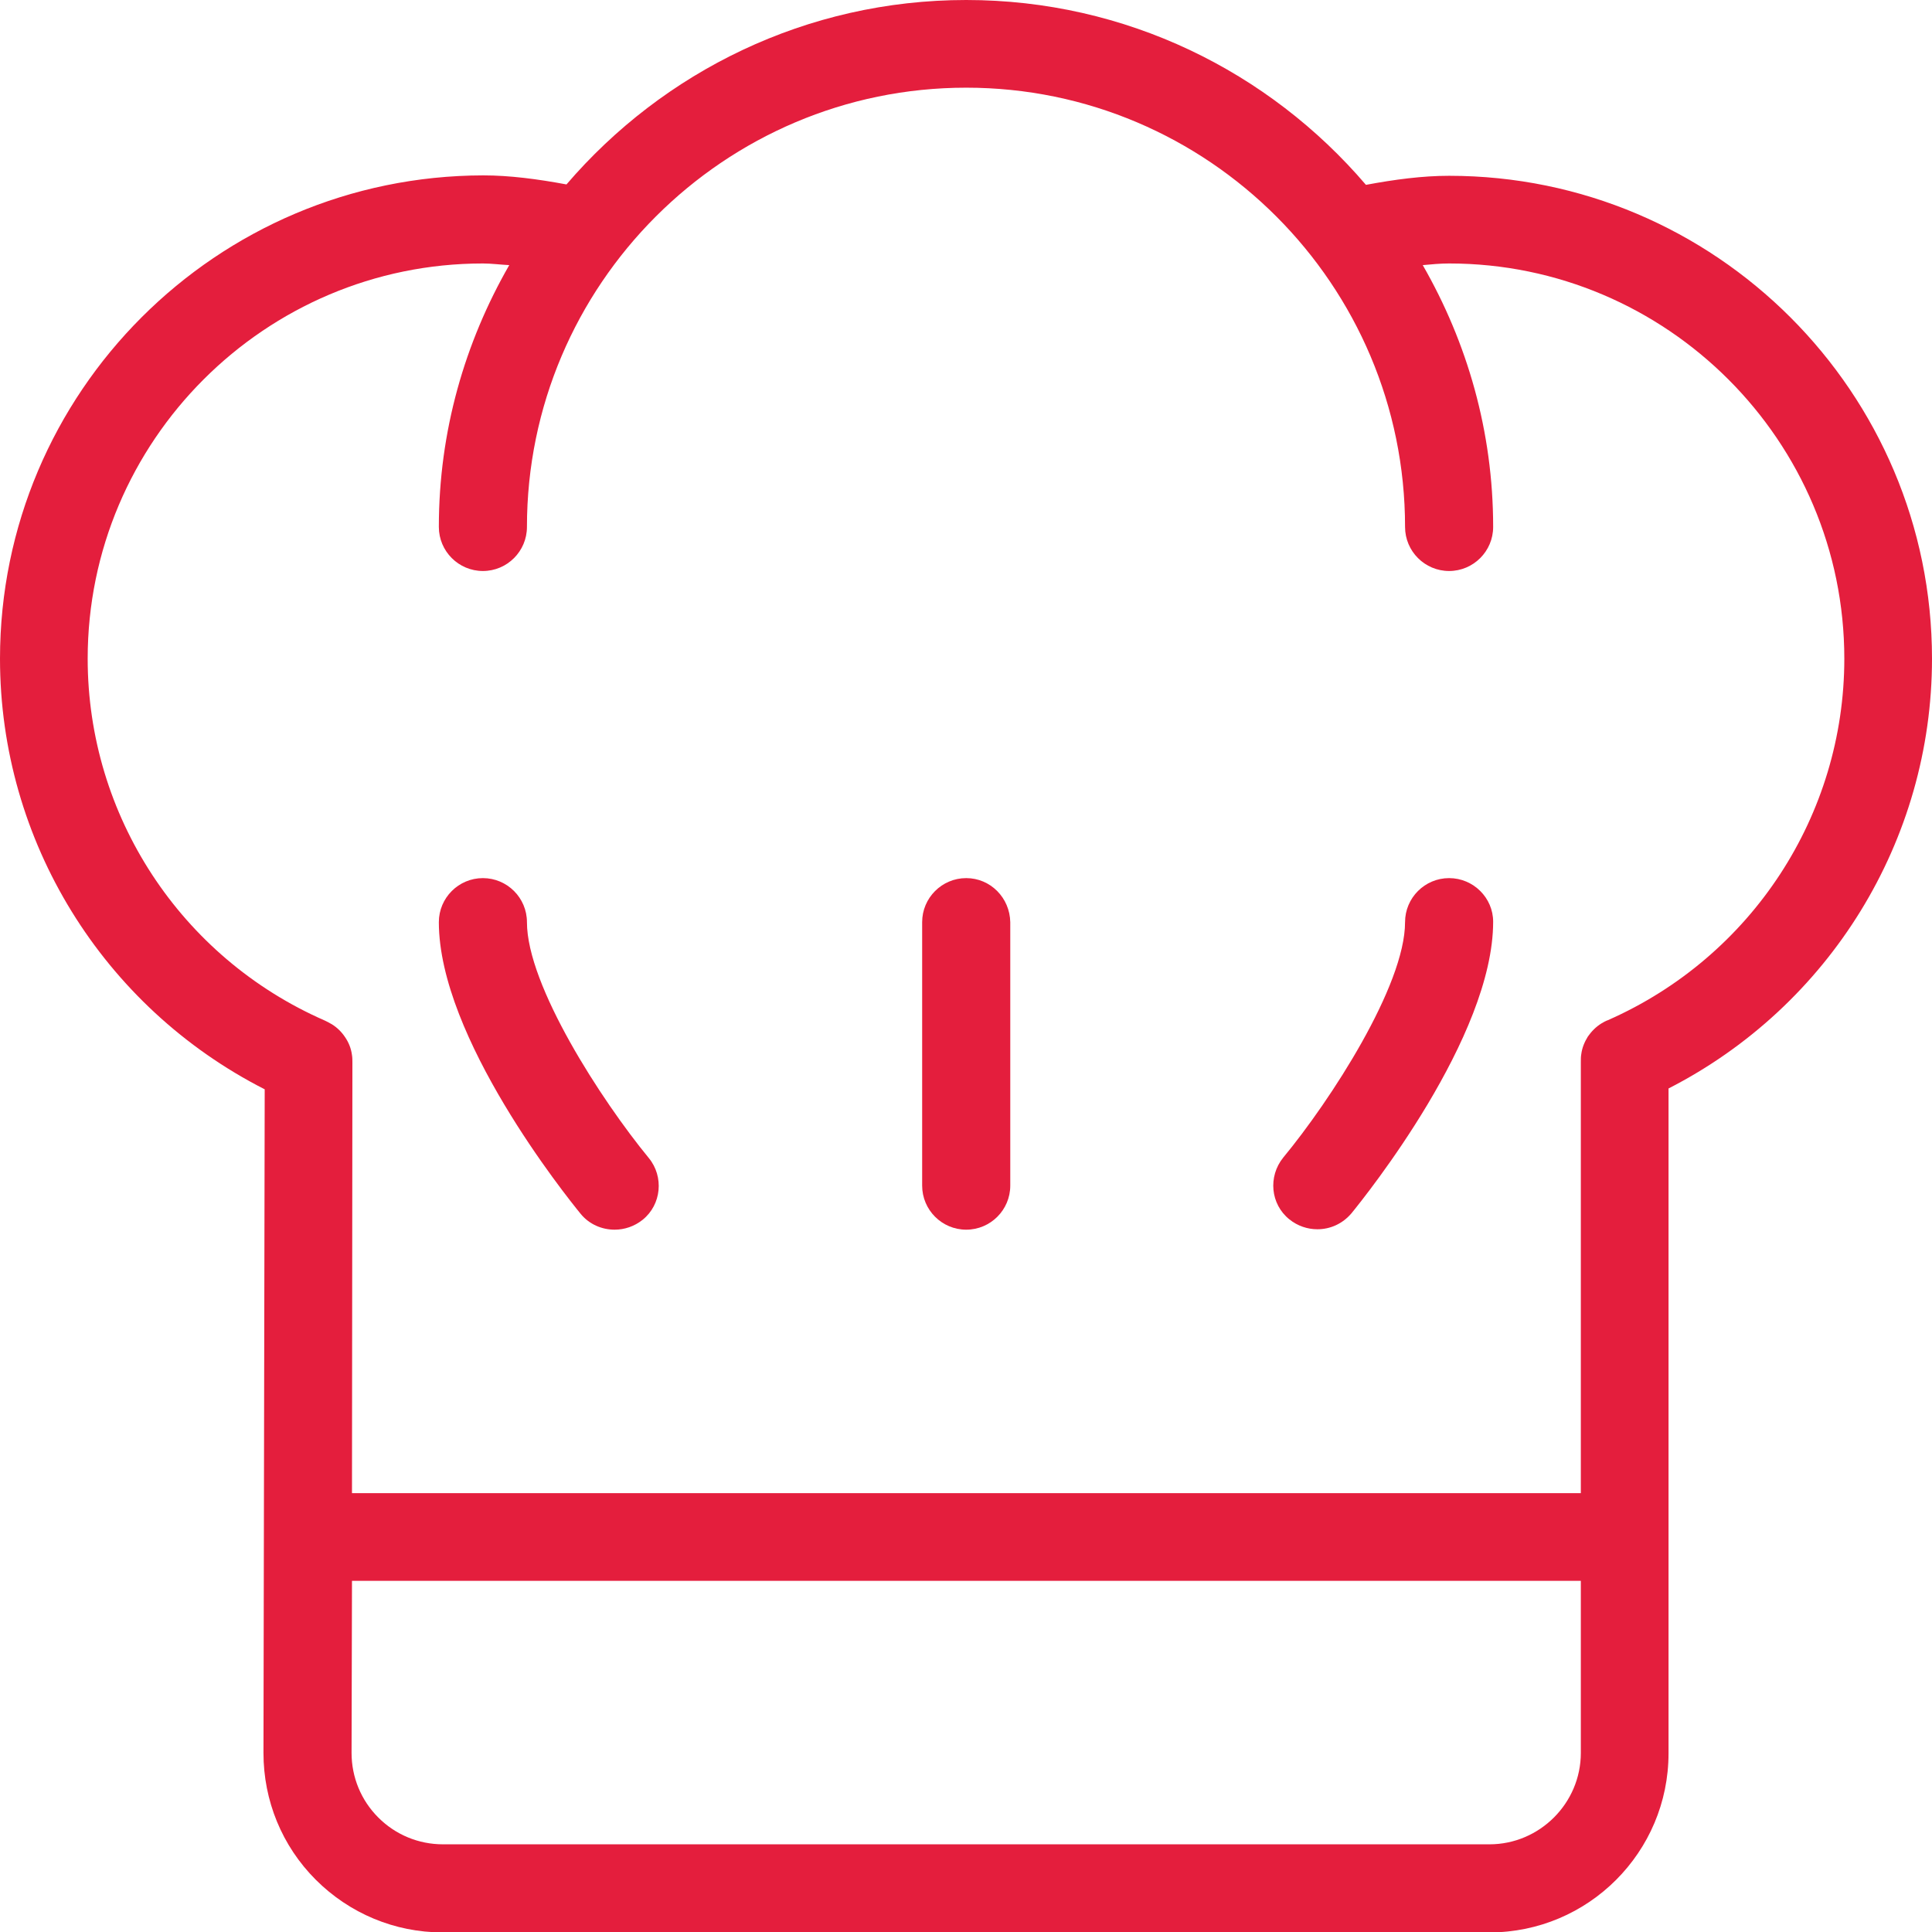
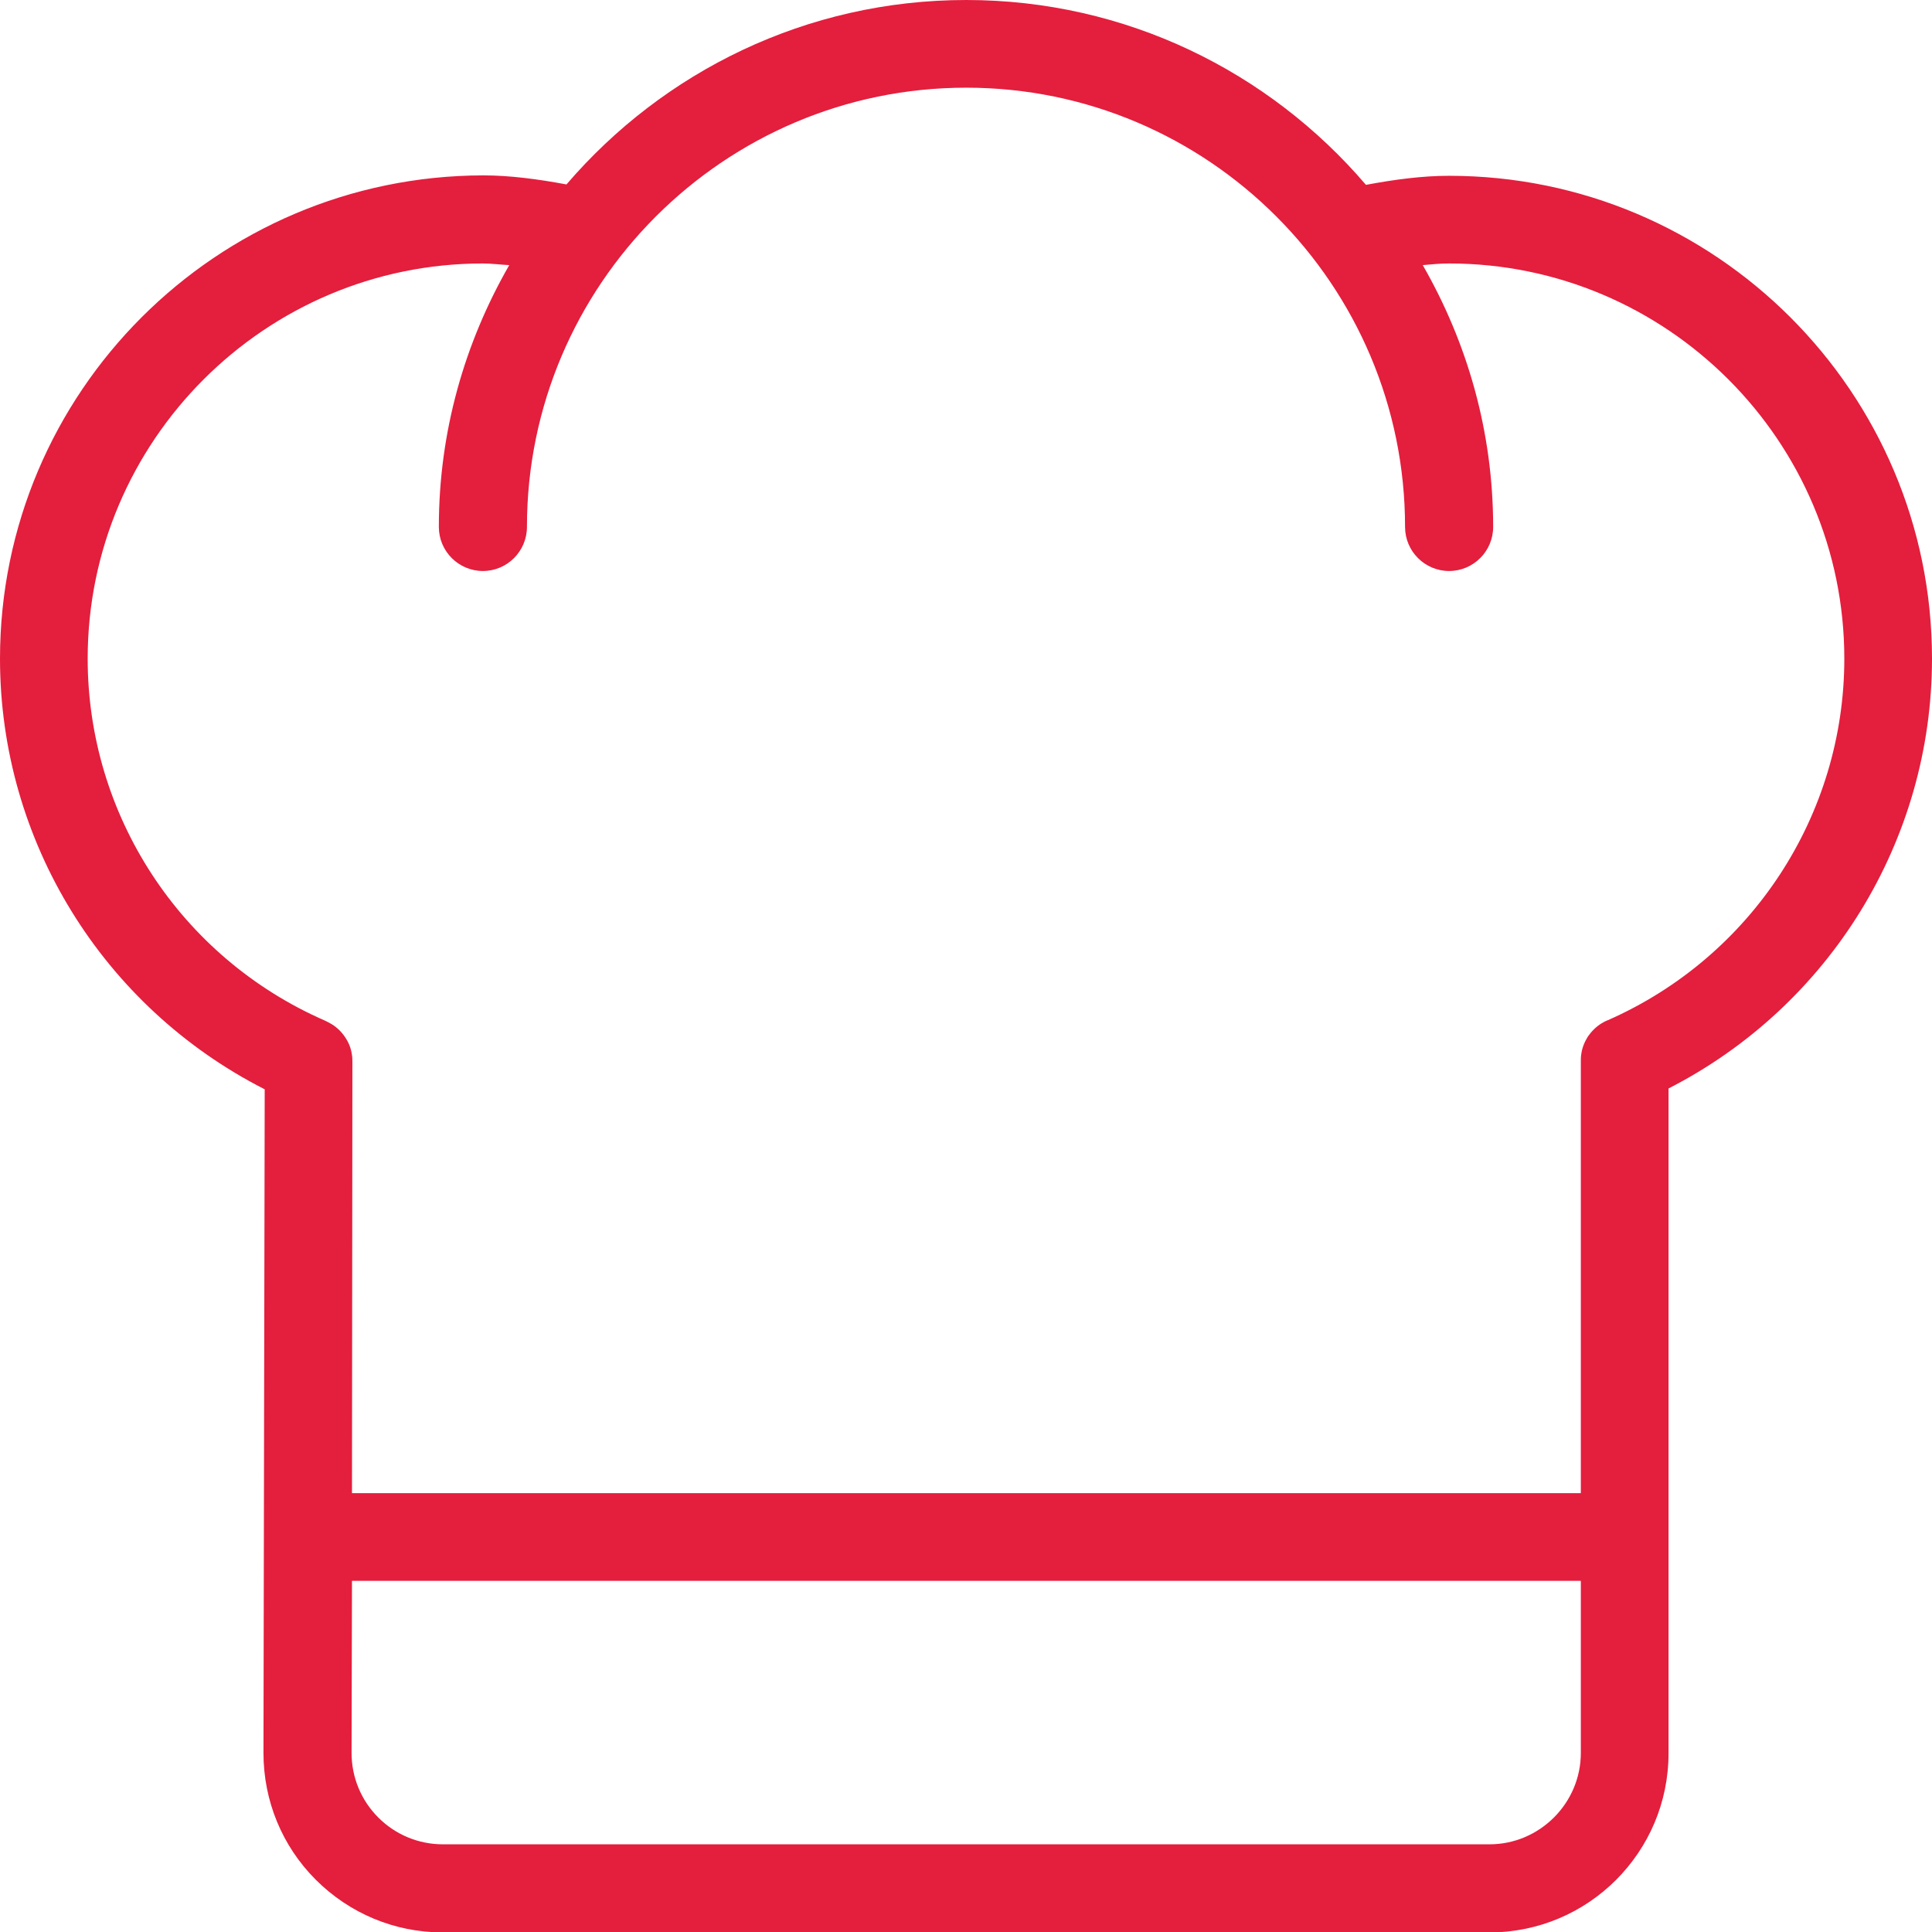
<svg xmlns="http://www.w3.org/2000/svg" width="102" height="102" viewBox="0 0 102 102" fill="none">
  <g clip-path="url(#clip0)">
-     <path d="M27.82 48.685C27.82 47.403 26.777 46.36 25.494 46.36C24.212 46.36 23.169 47.403 23.169 48.685C23.169 54.771 29.885 63.139 30.646 64.073C31.102 64.638 31.776 64.921 32.45 64.921C32.971 64.921 33.493 64.747 33.928 64.399C34.927 63.595 35.058 62.117 34.254 61.139C31.754 58.096 27.82 52.032 27.82 48.685Z" fill="#E41E3D" />
-     <path d="M76.505 46.36C75.223 46.36 74.18 47.403 74.18 48.685C74.18 52.032 70.246 58.096 67.746 61.117C66.942 62.117 67.073 63.573 68.073 64.377C68.507 64.725 69.029 64.899 69.55 64.899C70.224 64.899 70.876 64.617 71.354 64.052C72.115 63.117 78.831 54.749 78.831 48.663C78.831 47.403 77.788 46.36 76.505 46.36Z" fill="#E41E3D" />
-     <path d="M51.011 46.36C49.729 46.36 48.685 47.403 48.685 48.685V62.595C48.685 63.878 49.729 64.921 51.011 64.921C52.293 64.921 53.337 63.878 53.337 62.595V48.685C53.315 47.403 52.293 46.36 51.011 46.36Z" fill="#E41E3D" />
    <path d="M76.505 9.281C75.093 9.281 73.636 9.476 72.115 9.759C67.007 3.782 59.444 0 51.011 0C42.578 0 35.014 3.782 29.907 9.737C28.385 9.454 26.907 9.259 25.516 9.259C11.432 9.281 0 20.713 0 34.775C0 44.404 5.434 53.163 13.975 57.51L13.91 92.546C13.91 95.067 14.888 97.457 16.67 99.24C18.453 101.022 20.843 102.022 23.365 102.022H78.635C83.852 102.022 88.09 97.784 88.09 92.567V57.466C96.588 53.119 102 44.382 102 34.775C102 20.713 90.568 9.281 76.505 9.281ZM83.46 92.546C83.46 95.197 81.287 97.371 78.635 97.371H23.386C22.104 97.371 20.887 96.871 19.974 95.958C19.061 95.045 18.561 93.828 18.561 92.546L18.583 83.46H83.46V92.546ZM84.895 53.858C84.764 53.901 84.656 53.967 84.547 54.032C84.265 54.206 84.026 54.445 83.83 54.727C83.656 55.01 83.526 55.314 83.482 55.662C83.46 55.792 83.46 55.923 83.46 56.053V78.831H18.583L18.605 56.097C18.605 55.966 18.605 55.836 18.583 55.706C18.54 55.358 18.409 55.032 18.213 54.749C18.04 54.488 17.801 54.249 17.518 54.075C17.409 54.01 17.279 53.945 17.148 53.88C9.541 50.554 4.629 43.056 4.629 34.775C4.629 23.278 13.997 13.91 25.495 13.91C25.951 13.91 26.429 13.975 26.886 13.997C24.538 18.083 23.169 22.778 23.169 27.82C23.169 29.102 24.212 30.146 25.495 30.146C26.777 30.146 27.82 29.102 27.82 27.82C27.82 15.04 38.231 4.629 51.011 4.629C63.791 4.629 74.18 15.04 74.18 27.82C74.18 29.102 75.223 30.146 76.505 30.146C77.788 30.146 78.831 29.102 78.831 27.82C78.831 22.778 77.462 18.083 75.114 13.997C75.571 13.954 76.049 13.91 76.505 13.91C88.003 13.91 97.371 23.278 97.371 34.775C97.371 43.034 92.48 50.511 84.895 53.858Z" fill="#E41E3D" />
  </g>
  <defs>
    <clipPath id="clip0">
      <rect width="102" height="102" fill="white" />
    </clipPath>
  </defs>
</svg>